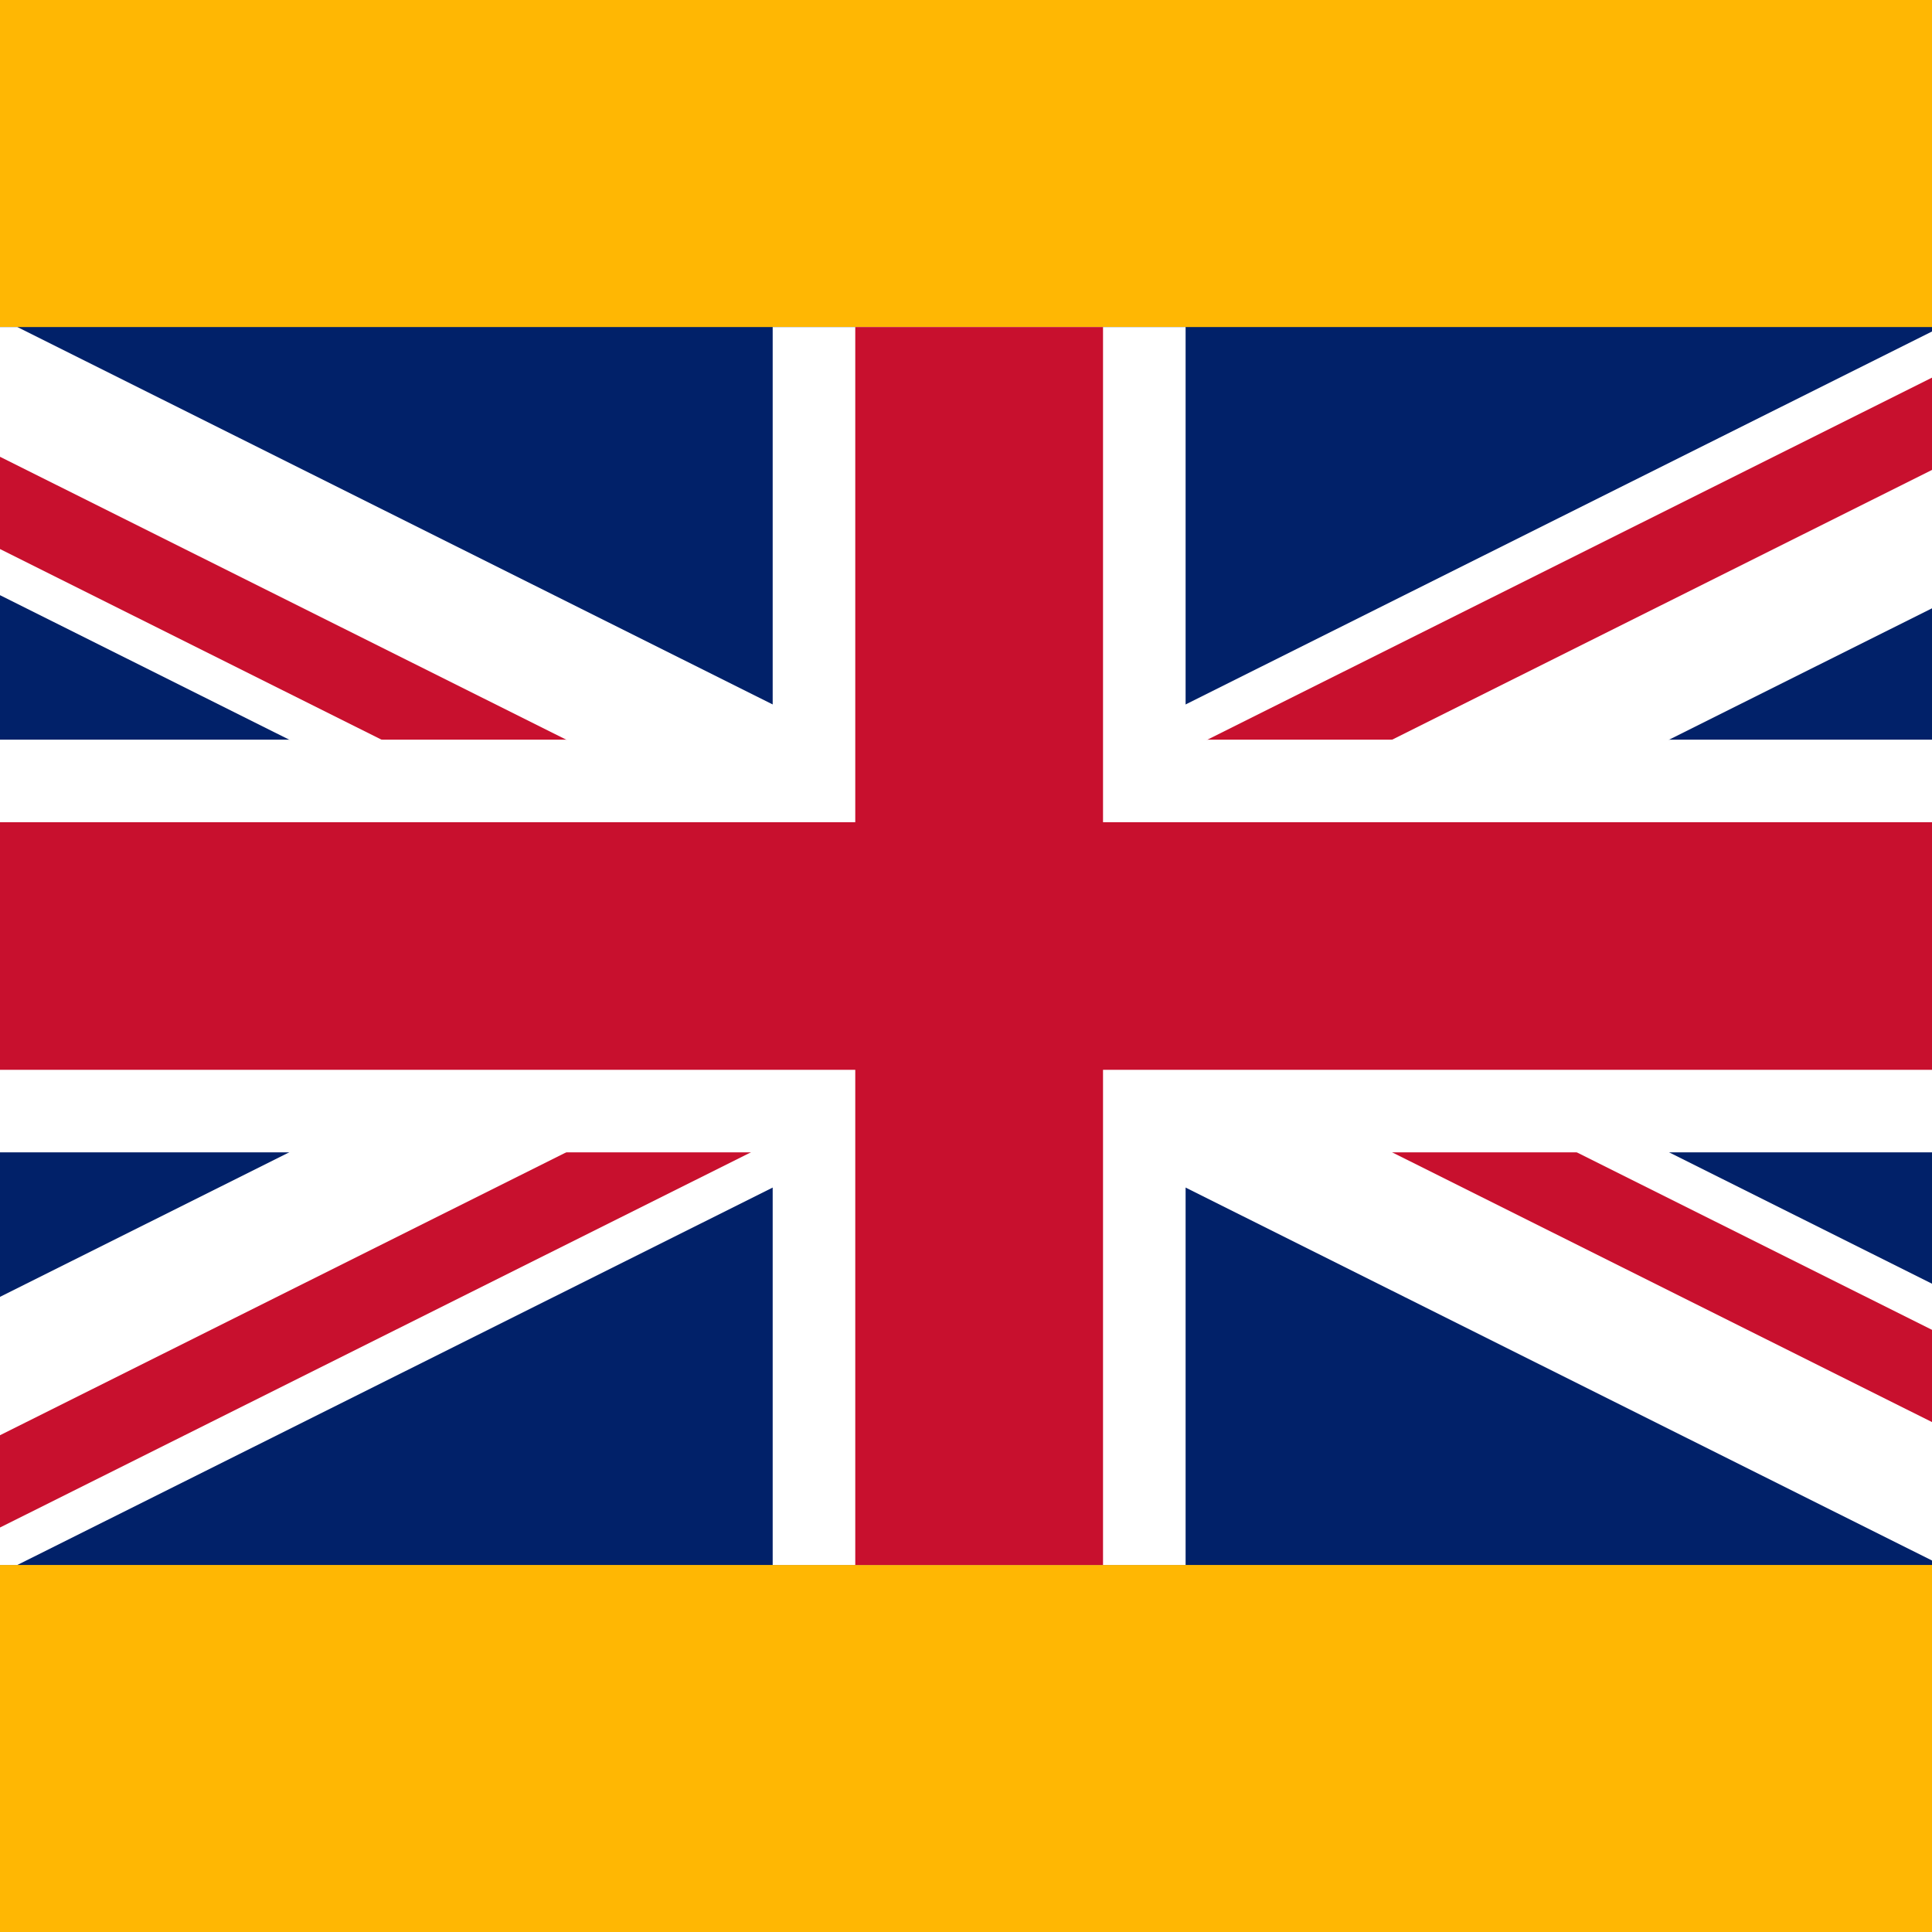
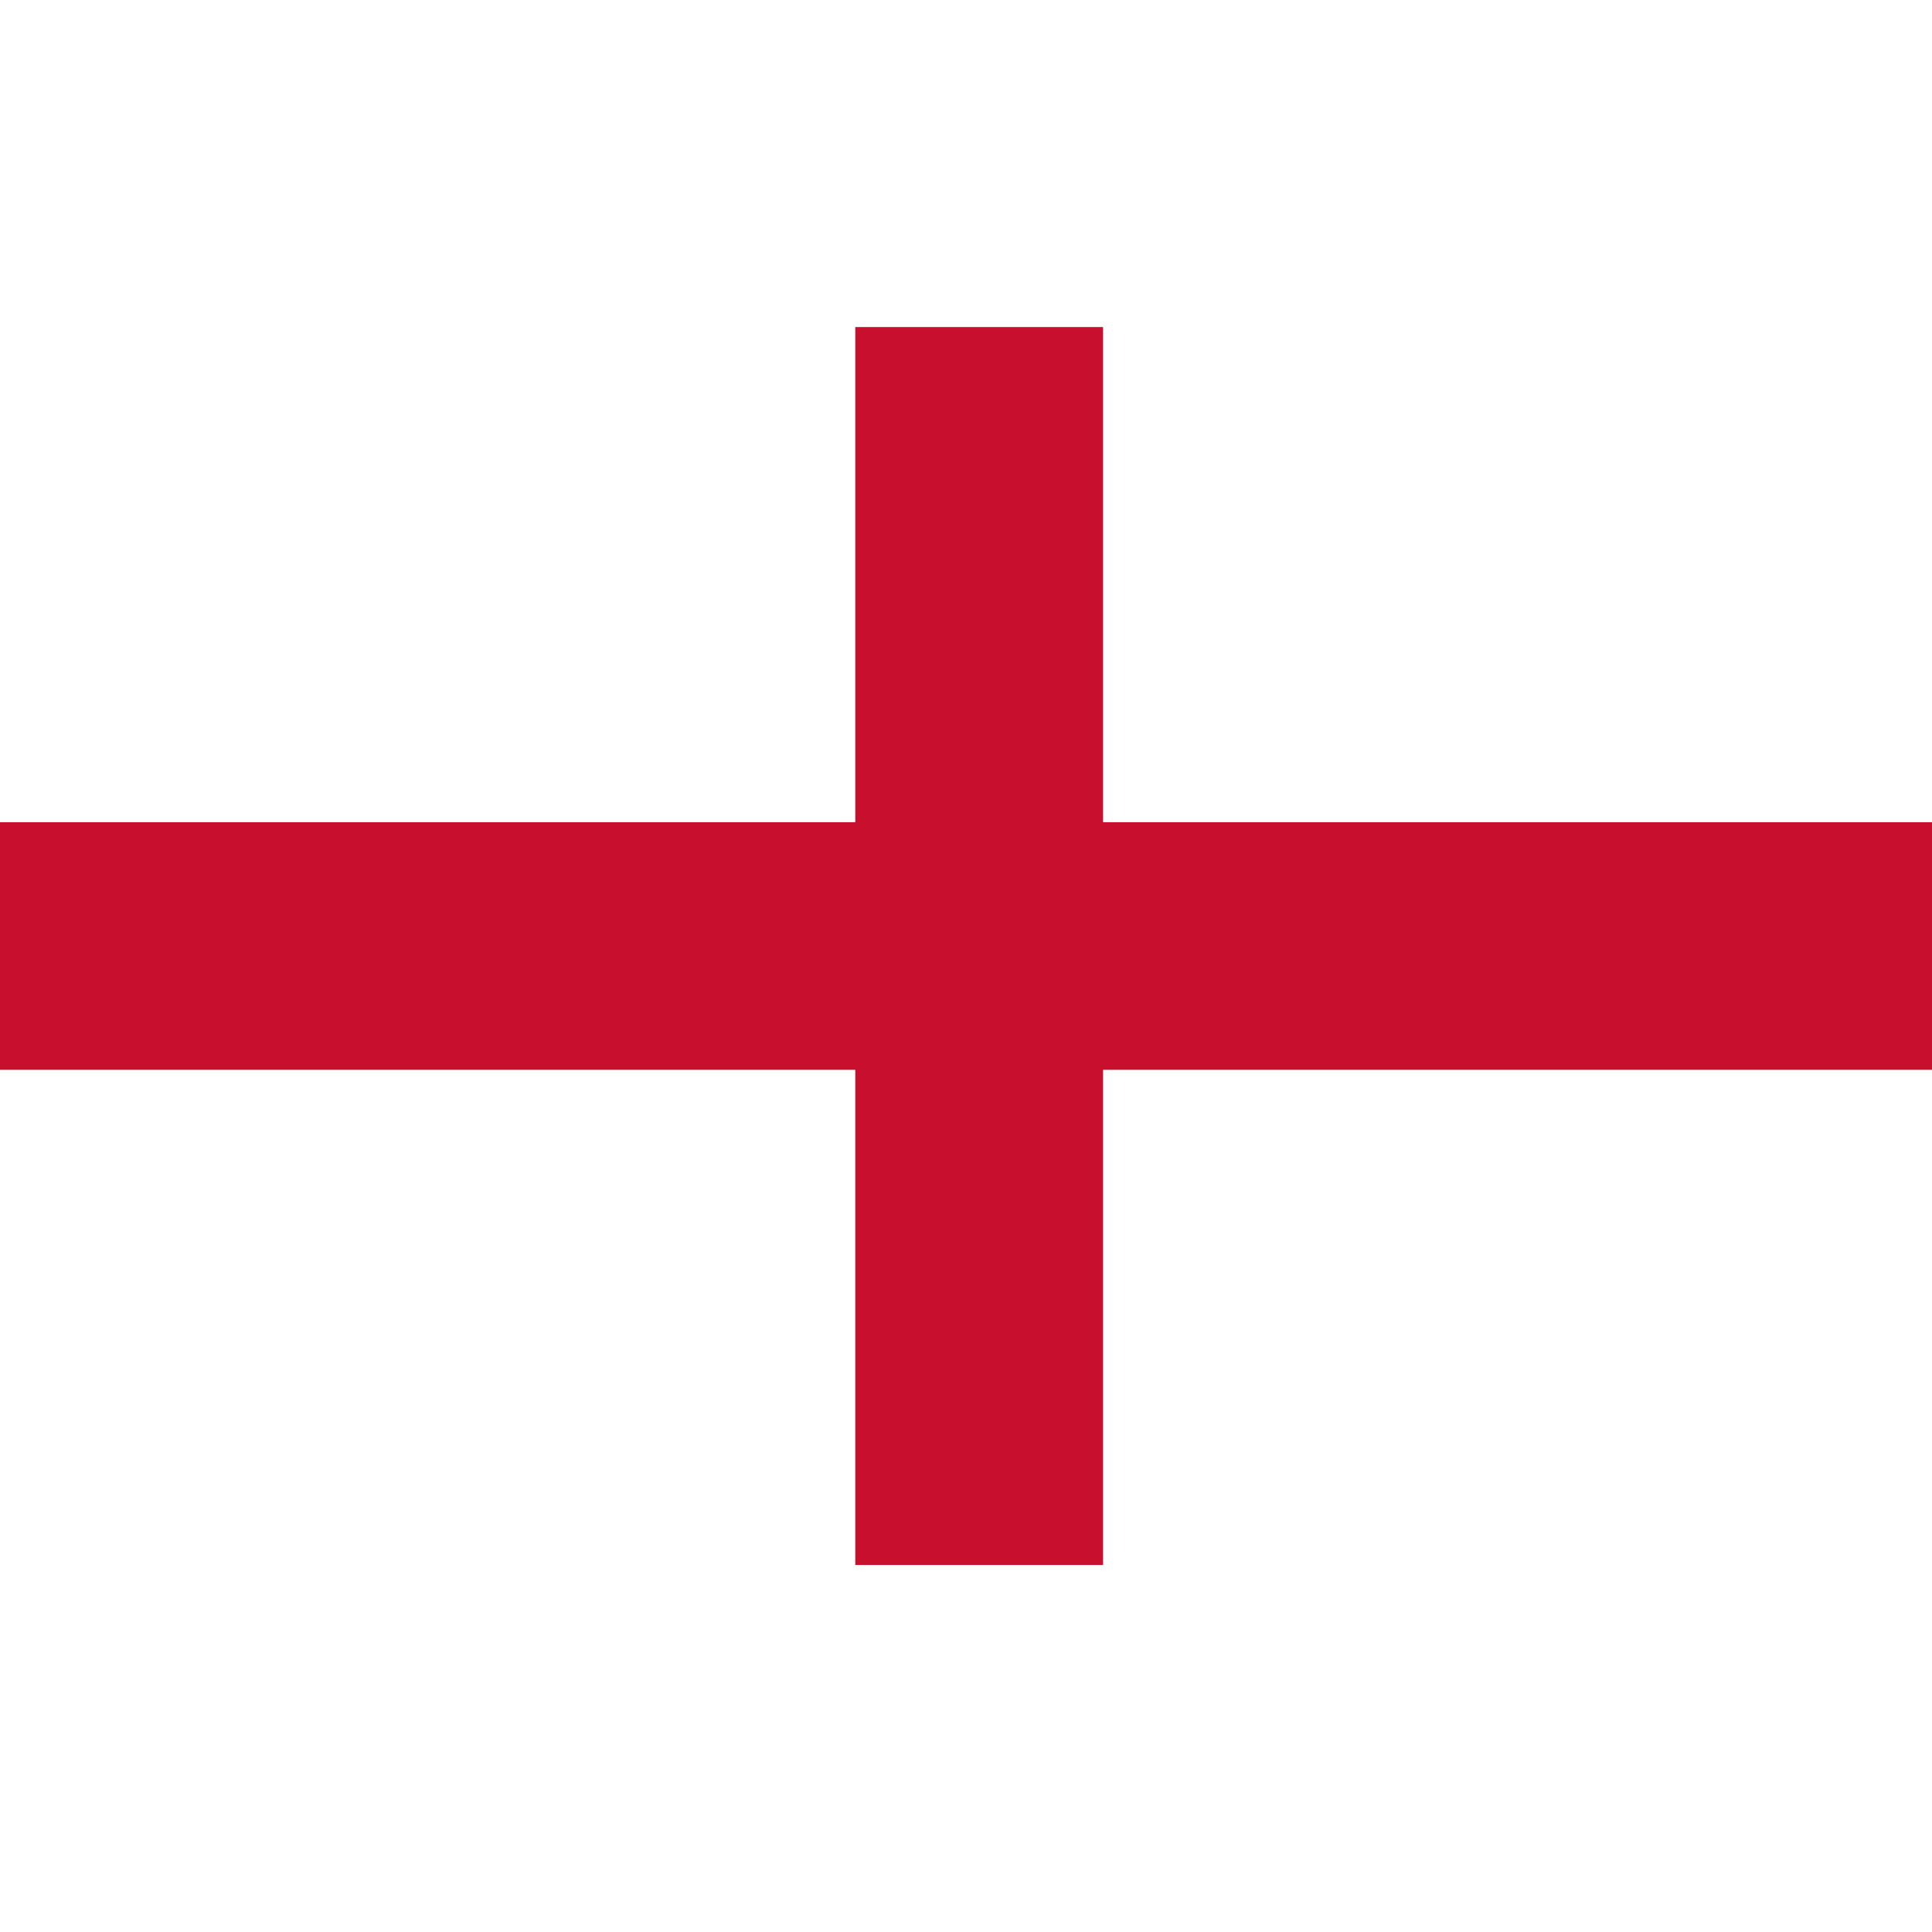
<svg xmlns="http://www.w3.org/2000/svg" width="1080" viewBox="0 0 810 810" height="1080" preserveAspectRatio="xMidYMid meet">
  <defs>
    <clipPath id="182aea8e18">
      <path d="M 0 137.117 L 810 137.117 L 810 656.117 L 0 656.117 Z M 0 137.117 " clip-rule="nonzero" />
    </clipPath>
    <clipPath id="77b6888a45">
      <path d="M 0 137.117 L 810 137.117 L 810 656.117 L 0 656.117 Z M 0 137.117 " clip-rule="nonzero" />
    </clipPath>
    <clipPath id="6783e3358c">
-       <path d="M 410.523 396.617 L 929.898 396.617 L 929.898 656.117 Z M 410.523 396.617 L 410.523 656.117 L -108.852 656.117 Z M 410.523 396.617 L -108.852 396.617 L -108.852 137.117 Z M 410.523 396.617 L 410.523 137.117 L 929.898 137.117 Z M 410.523 396.617 " clip-rule="nonzero" />
-     </clipPath>
+       </clipPath>
    <clipPath id="be7c59771b">
      <path d="M 0 137.117 L 810 137.117 L 810 656.117 L 0 656.117 Z M 0 137.117 " clip-rule="nonzero" />
    </clipPath>
  </defs>
-   <rect x="-81" width="972" fill="#ffffff" y="-81" height="972" fill-opacity="1" />
-   <rect x="-81" width="972" fill="#ffb703" y="-81" height="972" fill-opacity="1" />
  <g clip-path="url(#182aea8e18)">
-     <path fill="#012169" d="M -108.852 137.117 L -108.852 656.117 L 929.898 656.117 L 929.898 137.117 Z M -108.852 137.117 " fill-opacity="1" fill-rule="nonzero" />
    <path stroke-linecap="butt" transform="matrix(17.312, 0, 0, 17.3, -108.85, 137.118)" fill-opacity="1" fill="#000000" fill-rule="nonzero" stroke-linejoin="miter" d="M -0 -0 L 60 30 M 60 -0 L -0 30 " stroke="#ffffff" stroke-width="6" stroke-opacity="1" stroke-miterlimit="4" />
  </g>
  <g clip-path="url(#77b6888a45)">
    <g clip-path="url(#6783e3358c)">
      <path stroke-linecap="butt" transform="matrix(17.312, 0, 0, 17.3, -108.85, 137.118)" fill-opacity="1" fill="#000000" fill-rule="nonzero" stroke-linejoin="miter" d="M -0 -0 L 60 30 M 60 -0 L -0 30 " stroke="#c8102e" stroke-width="4" stroke-opacity="1" stroke-miterlimit="4" />
    </g>
  </g>
  <g clip-path="url(#be7c59771b)">
    <path stroke-linecap="butt" transform="matrix(17.312, 0, 0, 17.3, -108.85, 137.118)" fill-opacity="1" fill="#000000" fill-rule="nonzero" stroke-linejoin="miter" d="M 30 -0 L 30 30 M -0 15 L 60 15 " stroke="#ffffff" stroke-width="10" stroke-opacity="1" stroke-miterlimit="4" />
    <path stroke-linecap="butt" transform="matrix(17.312, 0, 0, 17.3, -108.85, 137.118)" fill-opacity="1" fill="#000000" fill-rule="nonzero" stroke-linejoin="miter" d="M 30 -0 L 30 30 M -0 15 L 60 15 " stroke="#c8102e" stroke-width="6" stroke-opacity="1" stroke-miterlimit="4" />
  </g>
</svg>